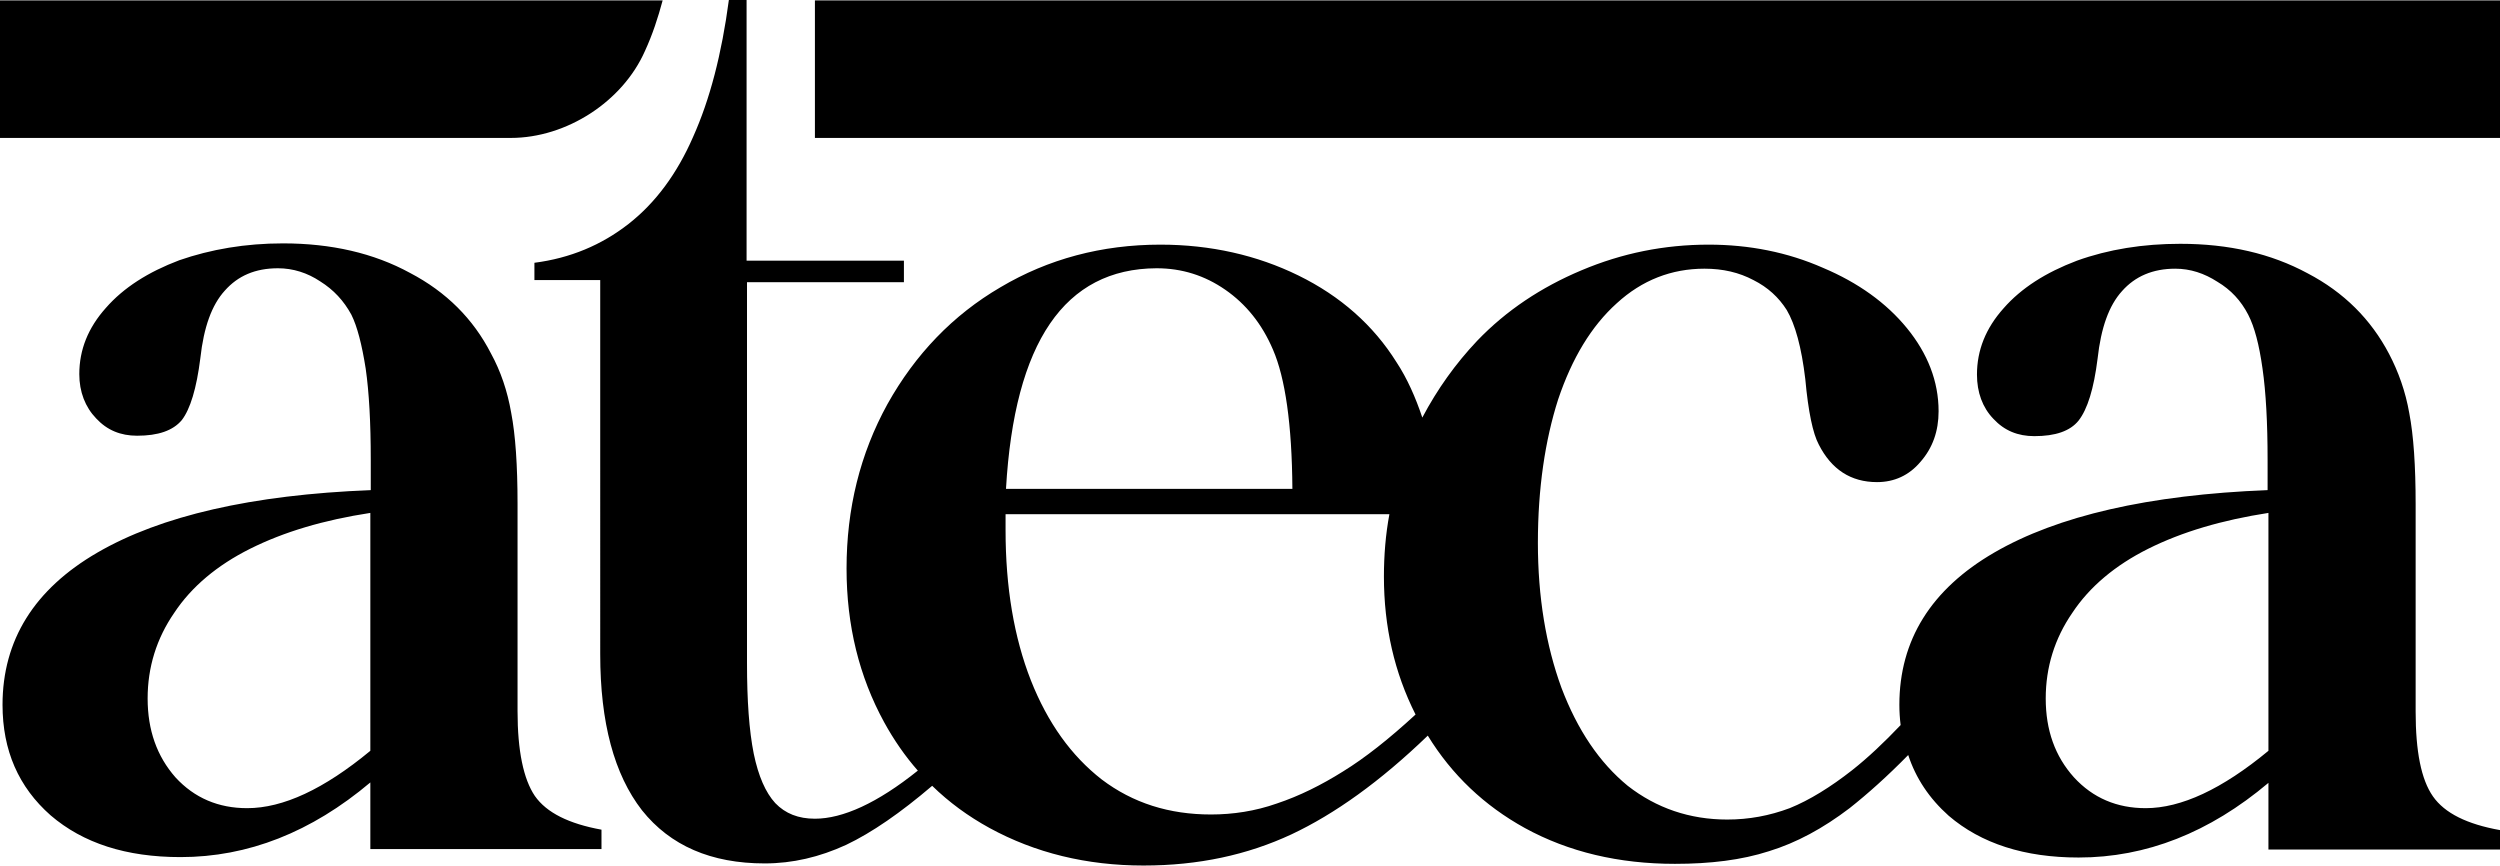
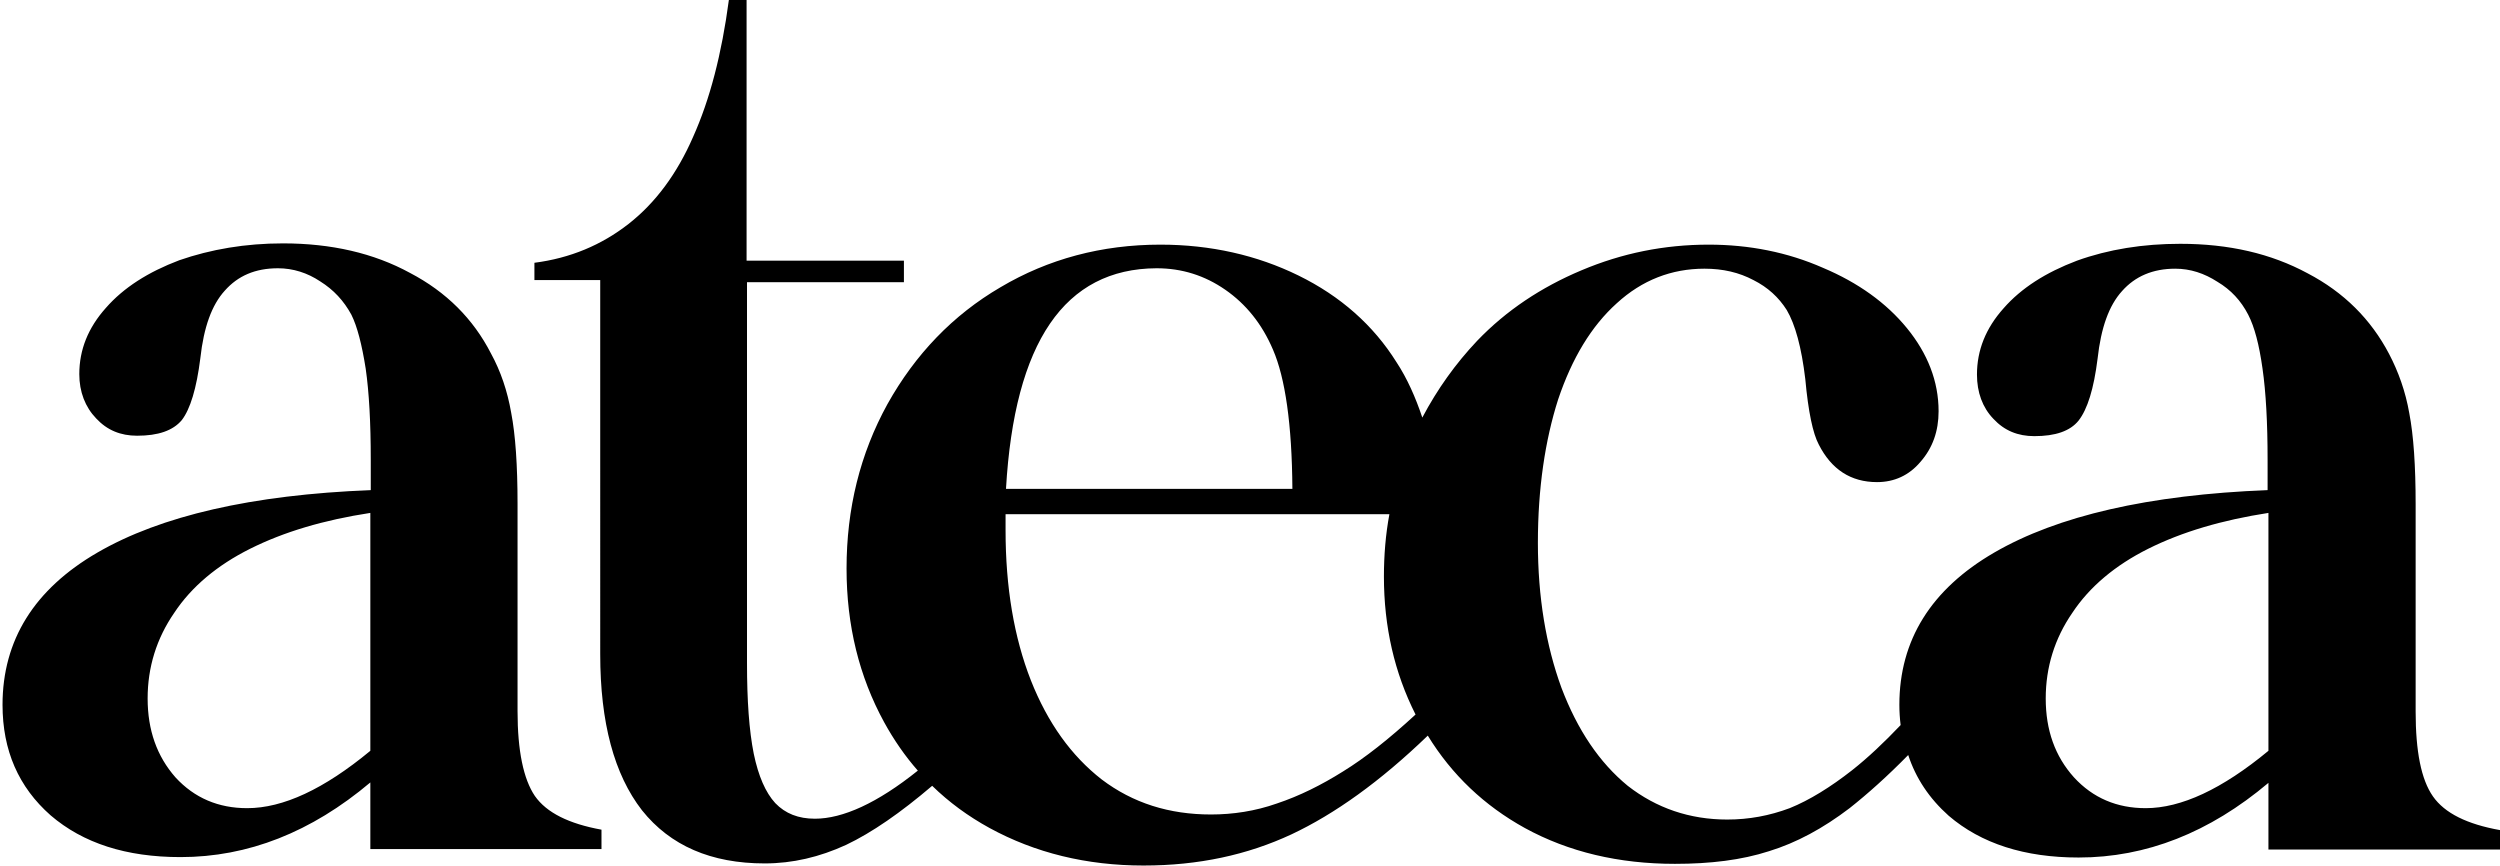
<svg xmlns="http://www.w3.org/2000/svg" version="1.1" id="Capa_1" x="0px" y="0px" viewBox="0 0 59.27 20.52" style="enable-background:new 0 0 59.27 20.52;" xml:space="preserve">
  <style type="text/css">
	.st0{fill:url(#SVGID_1_);}
	.st1{fill:#E0B683;}
	.st2{fill:#F4CFAA;}
	.st3{fill:#D4A780;}
	.st4{fill:#84697A;}
	.st5{fill:#968591;}
	.st6{fill:#F6F6F6;}
	.st7{fill:#000000;}
	.st8{fill-rule:evenodd;clip-rule:evenodd;fill:#000000;}
	.st9{fill:url(#SVGID_00000134216136062929047740000014006587711659173296_);}
</style>
  <g id="XMLID_00000020379120245159299160000002428440339340854921_">
-     <path id="XMLID_00000158018856041320543790000001805497405023496086_" class="st7" d="M19.32,0.01h39.95v3.26H19.32V0.01z M0,0.01   h15.71c-0.11,0.41-0.24,0.81-0.42,1.2c-0.53,1.2-1.86,2.06-3.18,2.06H0V0.01z" />
    <path id="XMLID_00000059268597354336020820000017412708354676479162_" class="st7" d="M53.78,17.8v-5.64   c-1.1,0.17-2.05,0.45-2.85,0.85c-0.78,0.39-1.39,0.9-1.8,1.52c-0.42,0.61-0.63,1.29-0.63,2.03c0,0.75,0.22,1.37,0.67,1.87   c0.45,0.49,1.02,0.73,1.7,0.73C51.71,19.16,52.68,18.71,53.78,17.8z M23.85,11.59h6.79c-0.01-1.53-0.17-2.63-0.46-3.3   c-0.26-0.61-0.64-1.08-1.13-1.42c-0.49-0.34-1.03-0.51-1.63-0.51C25.24,6.37,24.05,8.11,23.85,11.59z M33.56,16.94   c-0.5-0.99-0.75-2.08-0.75-3.27c0-0.5,0.04-1,0.13-1.48h-9.1v0.38c0,1.35,0.2,2.54,0.6,3.56c0.4,1.01,0.96,1.79,1.68,2.35   c0.74,0.56,1.6,0.83,2.59,0.83c0.52,0,1.05-0.08,1.56-0.26c0.54-0.18,1.06-0.44,1.57-0.76C32.36,17.97,32.93,17.52,33.56,16.94z    M45.24,17.9c-0.49,0.5-0.96,0.92-1.39,1.26c-0.63,0.48-1.26,0.82-1.91,1.02c-0.65,0.21-1.39,0.3-2.23,0.3   c-1.33,0-2.52-0.28-3.56-0.85c-0.96-0.53-1.73-1.26-2.3-2.19c-1.13,1.09-2.21,1.86-3.23,2.34c-1.05,0.49-2.21,0.74-3.51,0.74   c-1.35,0-2.57-0.3-3.65-0.89c-0.51-0.28-0.96-0.61-1.36-1c-0.75,0.64-1.43,1.11-2.04,1.4c-0.63,0.29-1.27,0.44-1.93,0.44   c-1.27,0-2.24-0.42-2.91-1.26c-0.66-0.85-0.99-2.08-0.99-3.7V6.64h-1.56V6.23c0.85-0.11,1.59-0.42,2.23-0.92   c0.64-0.5,1.15-1.19,1.53-2.06c0.4-0.89,0.68-1.97,0.85-3.25h0.42v6.18h3.73v0.51h-3.72v9.03c0,0.89,0.05,1.6,0.16,2.15   c0.11,0.53,0.28,0.92,0.51,1.17c0.24,0.25,0.55,0.37,0.94,0.37c0.66,0,1.48-0.37,2.44-1.14c-0.3-0.34-0.57-0.73-0.8-1.15   c-0.59-1.08-0.89-2.29-0.89-3.64c0-1.42,0.32-2.72,0.97-3.9c0.66-1.18,1.55-2.11,2.68-2.77c1.13-0.67,2.4-1.01,3.79-1.01   c1.19,0,2.29,0.25,3.27,0.73c1,0.49,1.78,1.18,2.33,2.06c0.25,0.38,0.45,0.83,0.61,1.31c0.36-0.68,0.79-1.28,1.3-1.82   c0.69-0.72,1.52-1.27,2.47-1.67c0.97-0.41,1.97-0.61,3.02-0.61c0.96,0,1.87,0.18,2.71,0.55c0.83,0.35,1.5,0.83,1.99,1.43   c0.49,0.6,0.75,1.26,0.75,1.97c0,0.47-0.14,0.87-0.43,1.2c-0.27,0.32-0.62,0.48-1.03,0.48c-0.62,0-1.08-0.3-1.38-0.89   c-0.14-0.26-0.25-0.78-0.32-1.55c-0.09-0.76-0.24-1.3-0.44-1.64c-0.19-0.3-0.45-0.54-0.79-0.71c-0.34-0.18-0.72-0.27-1.16-0.27   c-0.78,0-1.48,0.27-2.08,0.82c-0.6,0.54-1.06,1.3-1.39,2.28c-0.31,0.97-0.48,2.11-0.48,3.4c0,1.28,0.19,2.43,0.56,3.44   c0.38,1,0.9,1.77,1.57,2.32c0.68,0.53,1.47,0.8,2.36,0.8c0.51,0,1-0.09,1.48-0.27c0.47-0.19,0.97-0.5,1.48-0.9   c0.38-0.3,0.76-0.66,1.15-1.07c-0.02-0.16-0.03-0.32-0.03-0.48c0-1.53,0.75-2.74,2.25-3.61c1.5-0.87,3.66-1.37,6.48-1.48v-0.48   V10.9c0-0.88-0.04-1.6-0.12-2.16c-0.08-0.57-0.19-0.99-0.34-1.28c-0.17-0.33-0.41-0.59-0.73-0.78c-0.31-0.2-0.64-0.31-1-0.31   c-0.53,0-0.95,0.18-1.26,0.53c-0.31,0.34-0.5,0.87-0.58,1.6c-0.09,0.72-0.24,1.2-0.45,1.47c-0.2,0.25-0.55,0.37-1.05,0.37   c-0.39,0-0.71-0.13-0.97-0.41c-0.26-0.27-0.39-0.63-0.39-1.05c0-0.58,0.21-1.1,0.63-1.57c0.42-0.48,1-0.85,1.74-1.13   c0.75-0.27,1.57-0.4,2.45-0.4c1.15,0,2.15,0.23,3.02,0.7c0.86,0.45,1.5,1.09,1.93,1.91c0.22,0.42,0.39,0.89,0.48,1.41   c0.1,0.52,0.15,1.24,0.15,2.16v4.91c0,0.94,0.13,1.61,0.41,2.01c0.28,0.4,0.81,0.66,1.59,0.8v0.46h-5.49v-1.58   c-1.4,1.18-2.9,1.77-4.5,1.77c-1.28,0-2.31-0.33-3.08-0.99C45.74,18.93,45.42,18.45,45.24,17.9z M8.78,18.55   c-1.4,1.18-2.9,1.77-4.5,1.77c-1.29,0-2.31-0.33-3.08-0.99c-0.76-0.67-1.14-1.54-1.14-2.62c0-1.53,0.75-2.74,2.25-3.61   c1.5-0.87,3.66-1.37,6.48-1.48v-0.48V10.9c0-0.88-0.04-1.6-0.12-2.16C8.58,8.17,8.47,7.74,8.33,7.46C8.15,7.13,7.91,6.87,7.59,6.67   c-0.3-0.2-0.64-0.31-1-0.31c-0.54,0-0.95,0.18-1.26,0.53c-0.31,0.34-0.5,0.87-0.58,1.6C4.66,9.21,4.51,9.7,4.31,9.96   c-0.21,0.25-0.56,0.37-1.06,0.37c-0.39,0-0.71-0.13-0.97-0.41c-0.26-0.27-0.4-0.63-0.4-1.05c0-0.58,0.21-1.1,0.63-1.57   c0.42-0.48,1-0.85,1.74-1.13C5,5.91,5.82,5.77,6.71,5.77c1.14,0,2.15,0.23,3.01,0.7c0.86,0.45,1.5,1.09,1.92,1.91   c0.23,0.42,0.39,0.89,0.48,1.41c0.1,0.52,0.15,1.24,0.15,2.16v4.91c0,0.94,0.14,1.61,0.41,2.01c0.28,0.4,0.81,0.66,1.58,0.8v0.46   H8.78V18.55z M8.78,17.8v-5.64c-1.11,0.17-2.05,0.45-2.85,0.85c-0.78,0.39-1.39,0.9-1.8,1.52c-0.42,0.61-0.63,1.29-0.63,2.03   c0,0.75,0.22,1.37,0.66,1.87c0.45,0.49,1.02,0.73,1.7,0.73C6.71,19.16,7.68,18.71,8.78,17.8z" />
  </g>
</svg>